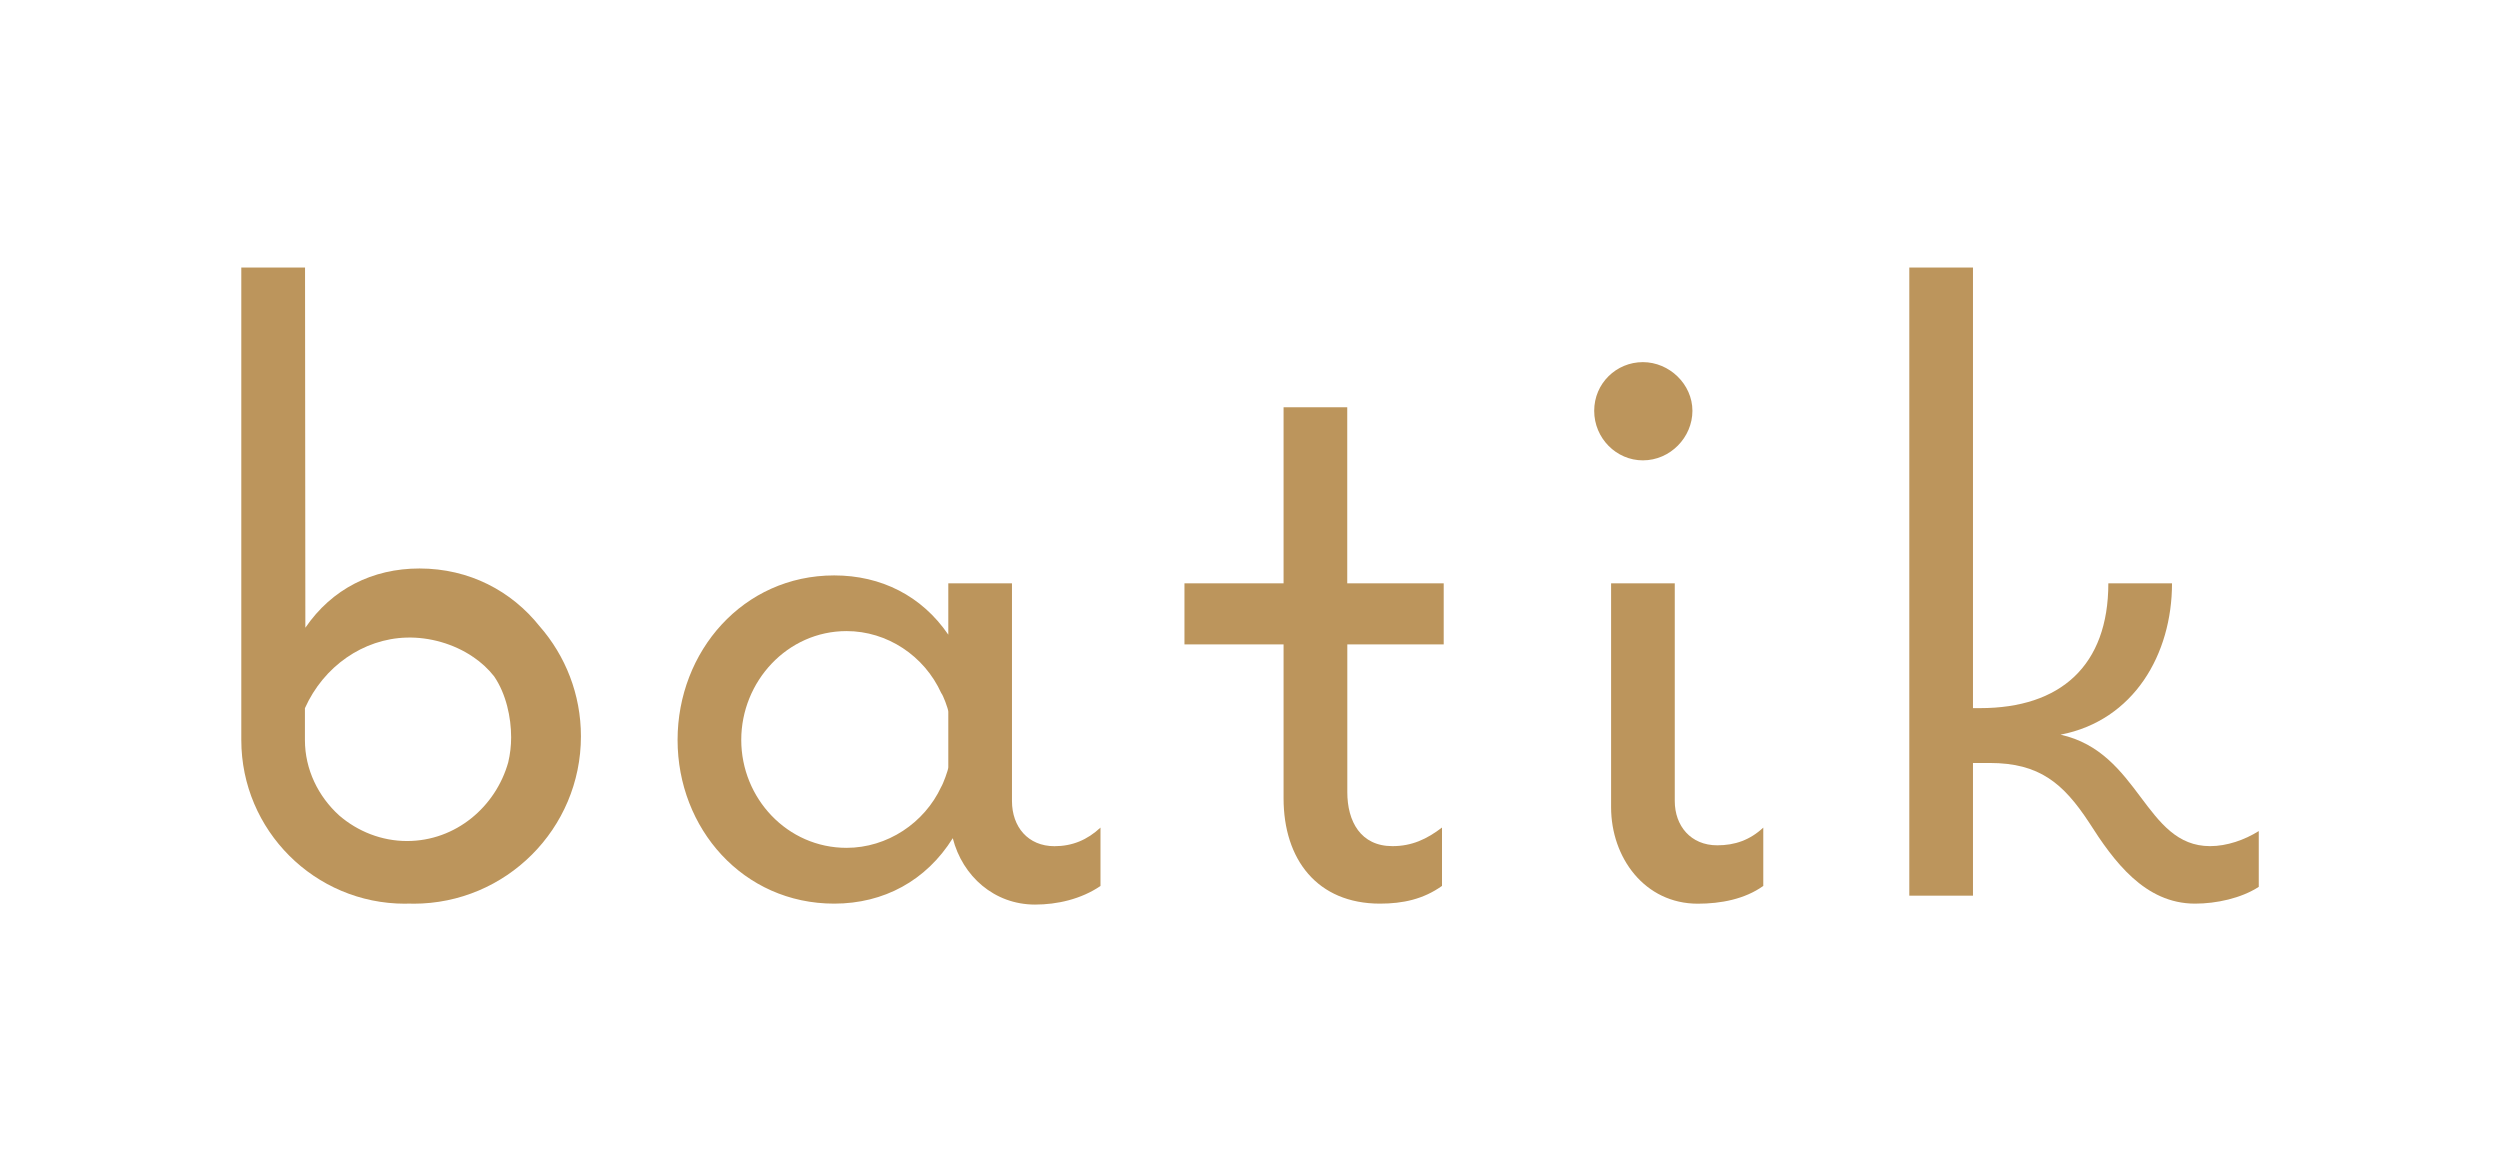
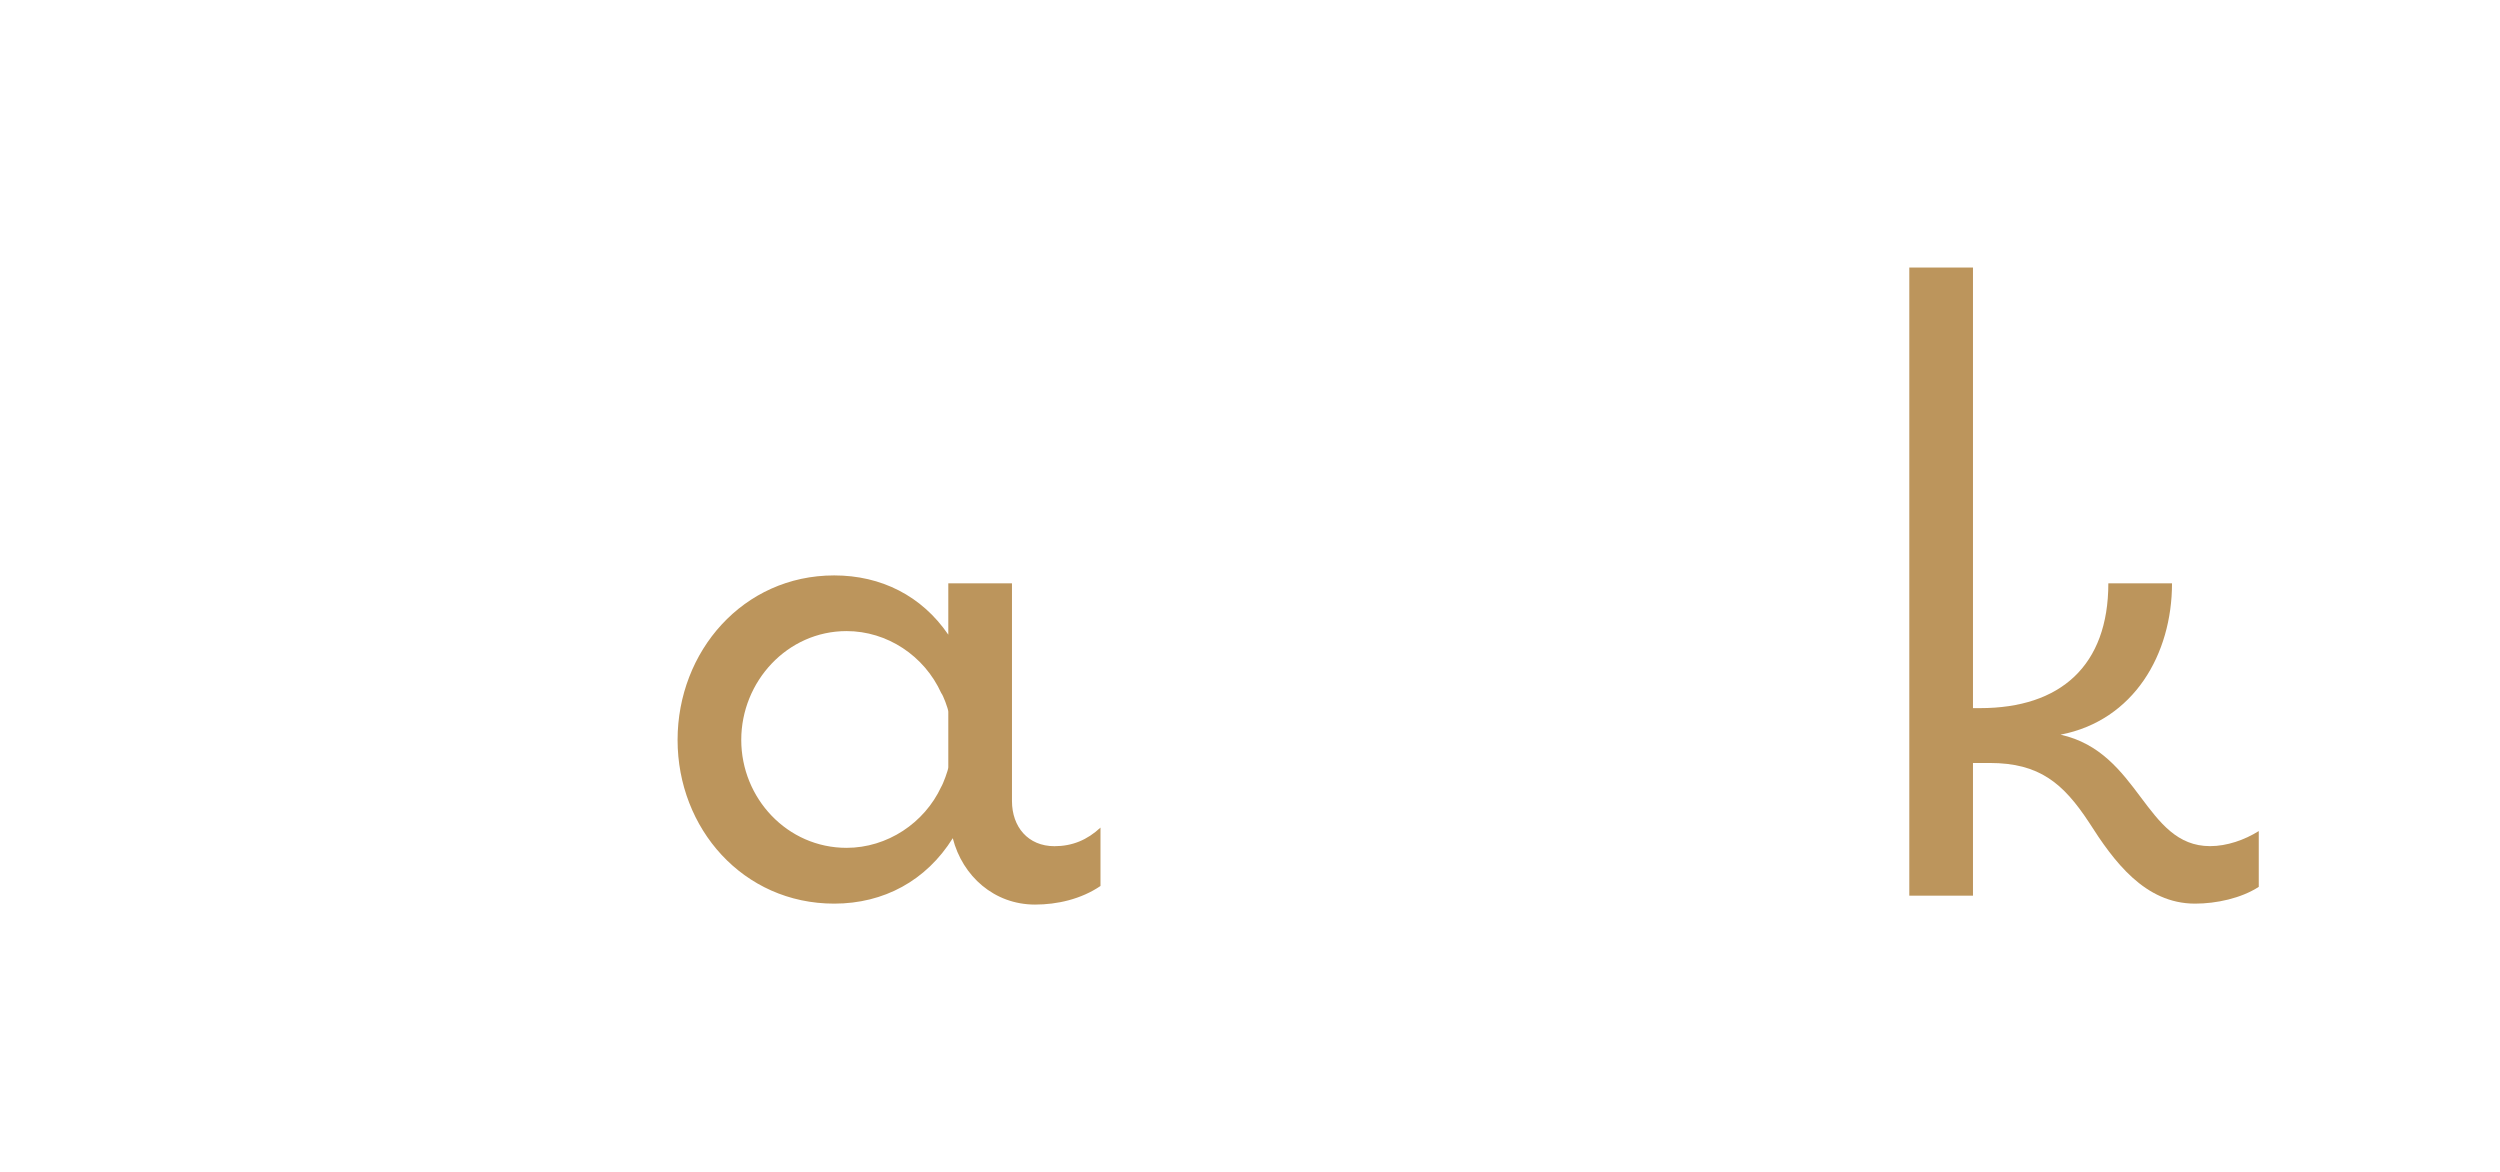
<svg xmlns="http://www.w3.org/2000/svg" id="Layer_1" viewBox="0 0 396.538 185.9">
  <defs>
    <style>.cls-1{fill:#bc955c;}</style>
  </defs>
  <path class="cls-1" d="M174.554,140.53c-3.09,2.1-6.88,2.95-10.38,2.95-6.46,0-11.51-4.49-13.05-10.53-4.21,6.74-10.95,10.38-18.81,10.38-14.46,0-24.84-11.93-24.84-25.96s10.38-26.1,24.84-26.1c7.44,0,13.89,3.23,18.1,9.4v-8.14h10.1v34.53c0,4.07,2.53,7.16,6.74,7.16,2.81,0,5.19-.98,7.3-2.95v9.26ZM150.414,112.88c0-.42-.84-2.67-1.12-2.95-2.67-5.9-8.56-9.83-15.02-9.83-9.4,0-16.7,8-16.7,17.26s7.3,17.12,16.7,17.12c6.46,0,12.35-3.93,15.02-9.68.28-.42,1.12-2.67,1.12-3.09v-8.84.01Z" />
-   <path class="cls-1" d="M229.004,102.21h-15.3v23.44c0,4.63,2.11,8.56,7.16,8.56,3.09,0,5.47-1.12,7.86-2.95v9.26c-2.95,2.1-6.18,2.81-9.83,2.81-9.97,0-15.3-7.02-15.3-16.7v-24.42h-15.72v-9.68h15.72v-27.93h10.1v27.93h15.3v9.68h.01Z" />
-   <path class="cls-1" d="M260.584,73.02c-4.21,0-7.72-3.51-7.72-7.86s3.51-7.72,7.72-7.72,7.86,3.51,7.86,7.72-3.51,7.86-7.86,7.86ZM279.674,140.53c-2.95,2.1-6.74,2.81-10.38,2.81-8.42,0-13.75-7.3-13.75-15.3v-35.51h10.1v34.53c0,3.93,2.53,7.02,6.74,7.02,2.81,0,5.19-.84,7.3-2.81v9.26h-.01Z" />
  <path class="cls-1" d="M358.274,140.67c-2.81,1.82-6.74,2.66-10.1,2.66-8,0-12.91-6.74-16.84-12.91-4.07-6.18-7.86-9.4-15.72-9.4h-2.67v21.05h-10.1V42.43h10.1v69.89h1.12c12.77,0,20.35-6.74,20.35-19.79h10.1c0,11.23-6.04,21.75-17.68,24,12.63,2.81,13.33,17.68,23.72,17.68,2.67,0,5.47-.98,7.72-2.39v8.85Z" />
-   <path class="cls-1" d="M85.594,99.34c-4.44-5.58-11.14-9.17-19.06-9.17-7.44,0-13.89,3.23-18.1,9.4l-.05-57.14h-10.11v74.95c0,14.32,11.65,25.96,25.97,25.96.21,0,.42-.02.63-.02.24,0,.48.02.72.02,14.66,0,26.55-11.89,26.55-26.55,0-6.68-2.47-12.78-6.54-17.44l-.01-.01ZM48.374,112.31c2.96-6.61,9.23-10.99,16.12-11.18,3.66-.1,7.47.99,10.51,3.04,0,.03-.01.06-.02.09l.05-.07c1.27.86,2.41,1.9,3.34,3.09,1.9,2.78,2.7,6.49,2.7,9.67,0,1.36-.16,2.68-.46,3.96-1.97,7.03-8.3,12.49-16.06,12.49-4.02,0-7.82-1.52-10.76-4.06-3.31-3-5.43-7.28-5.43-11.96v-5.06l.01-.01Z" />
</svg>